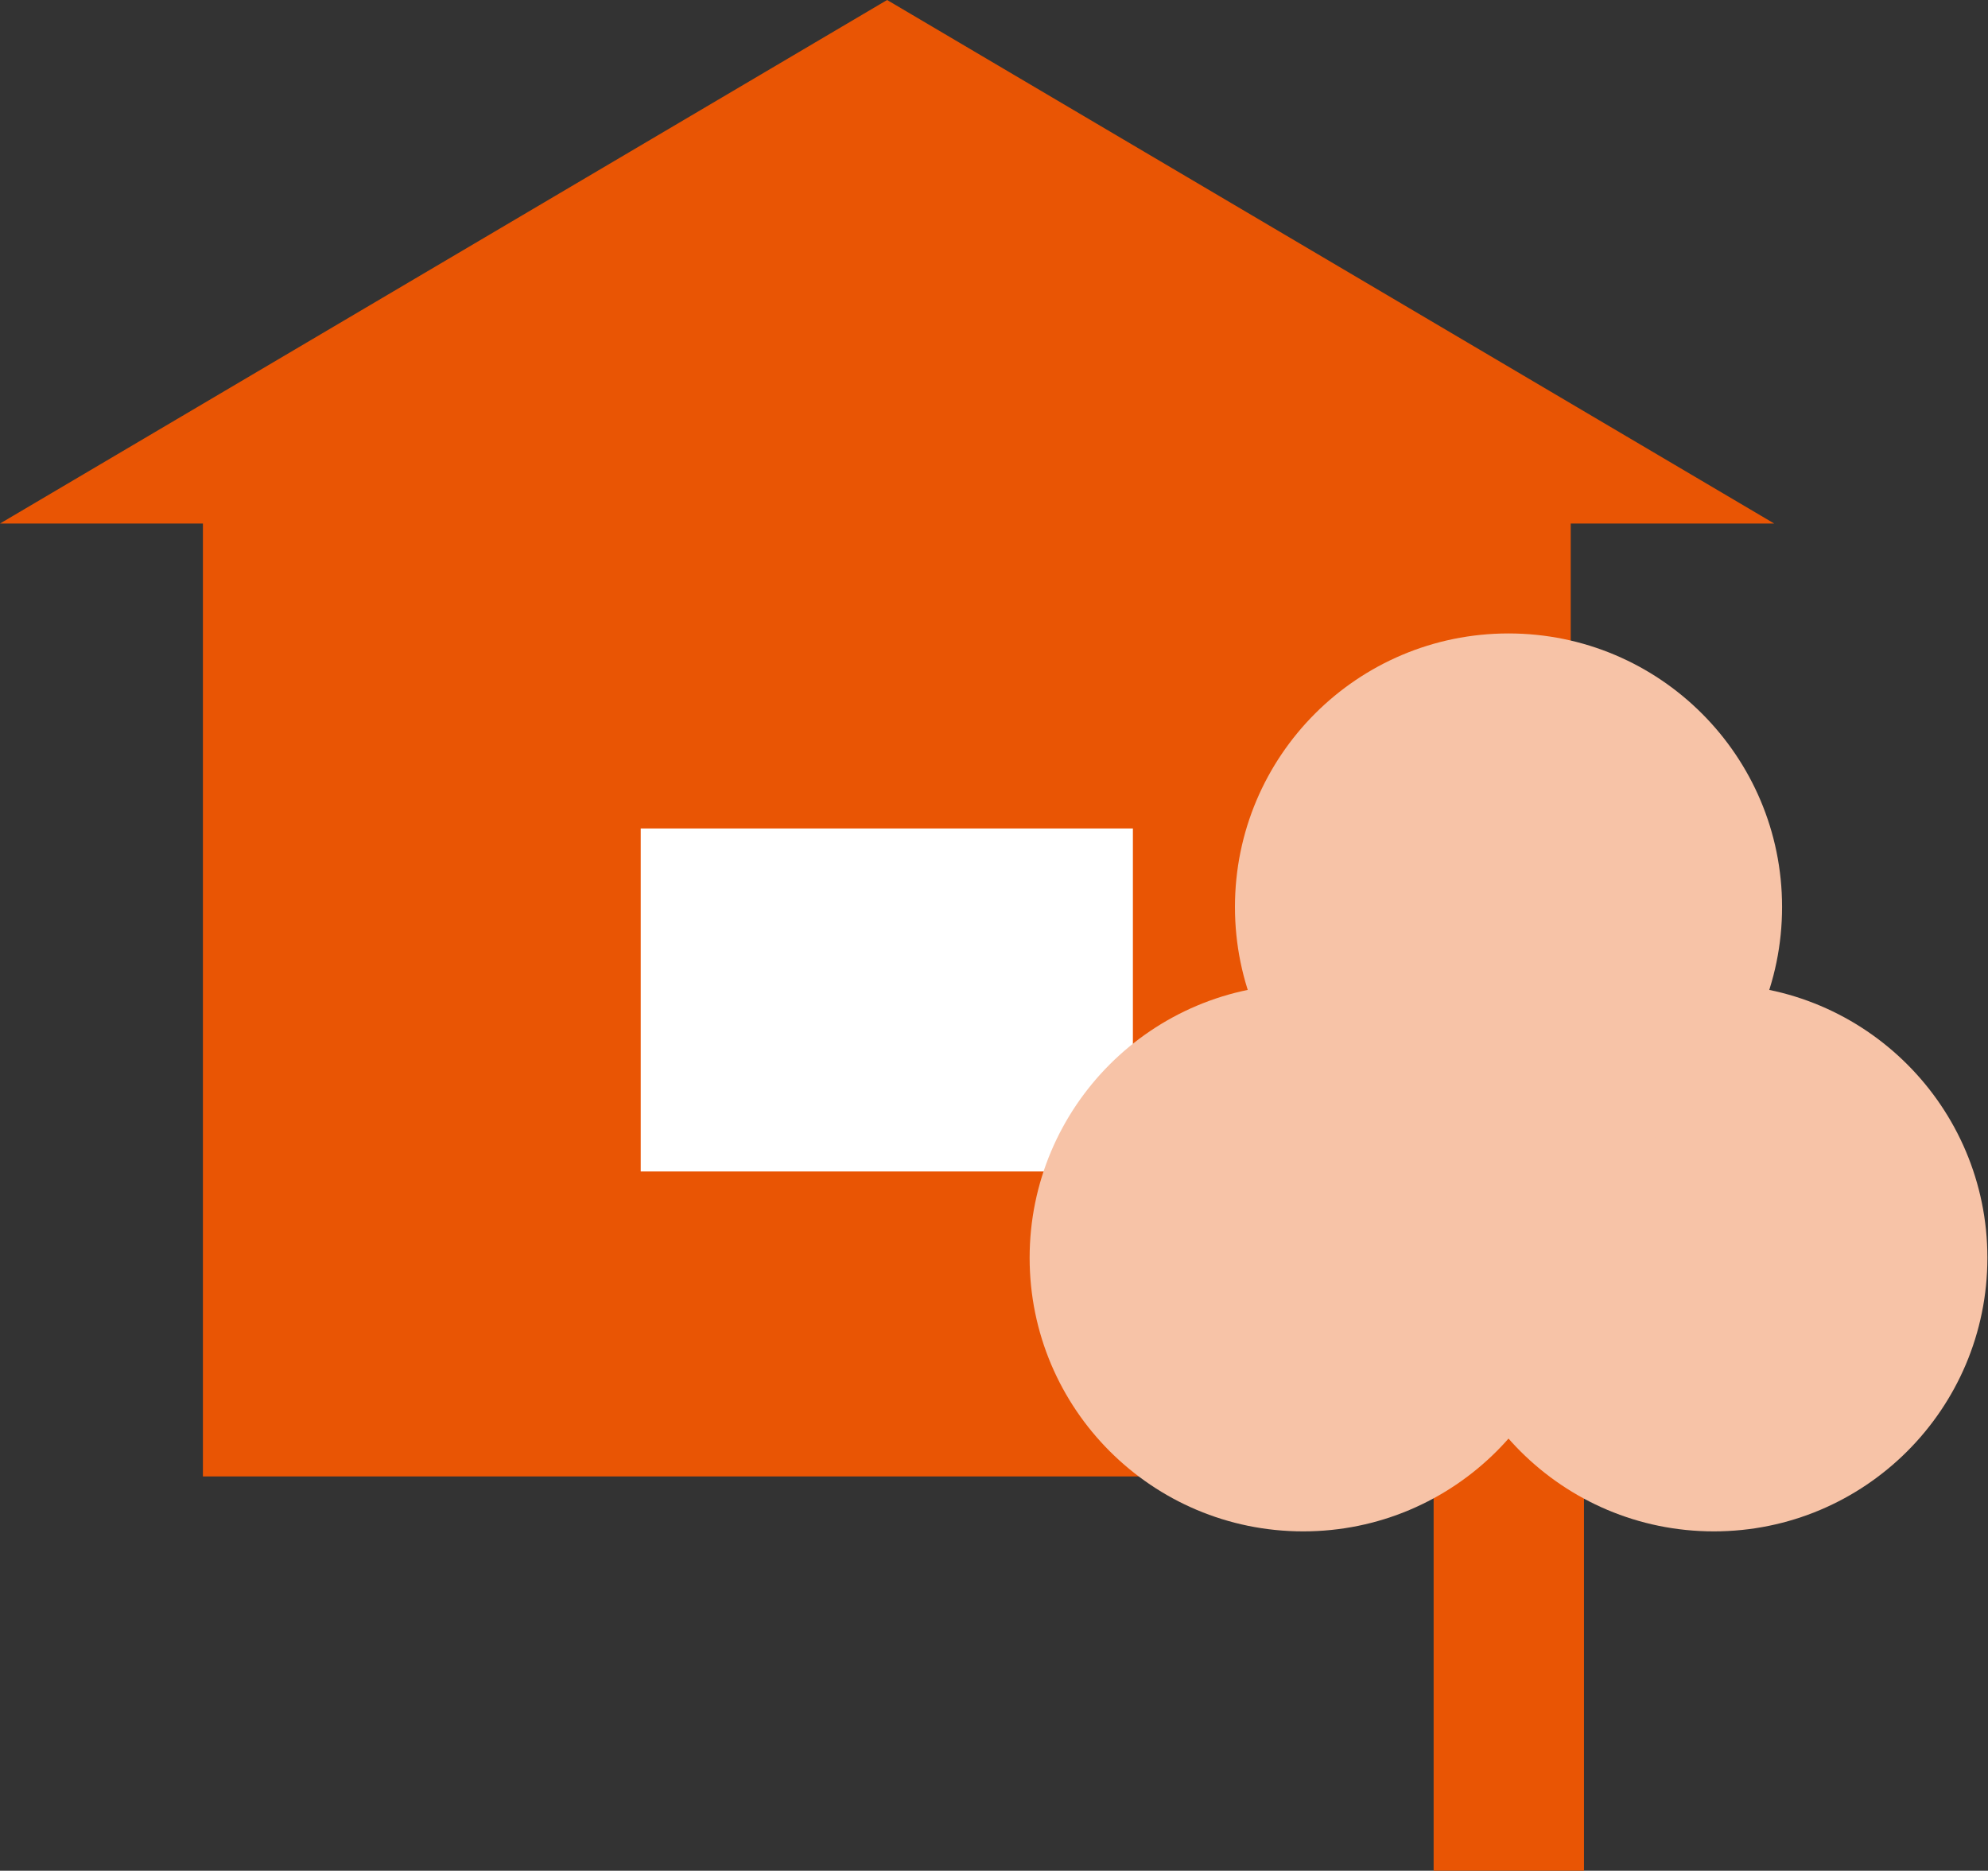
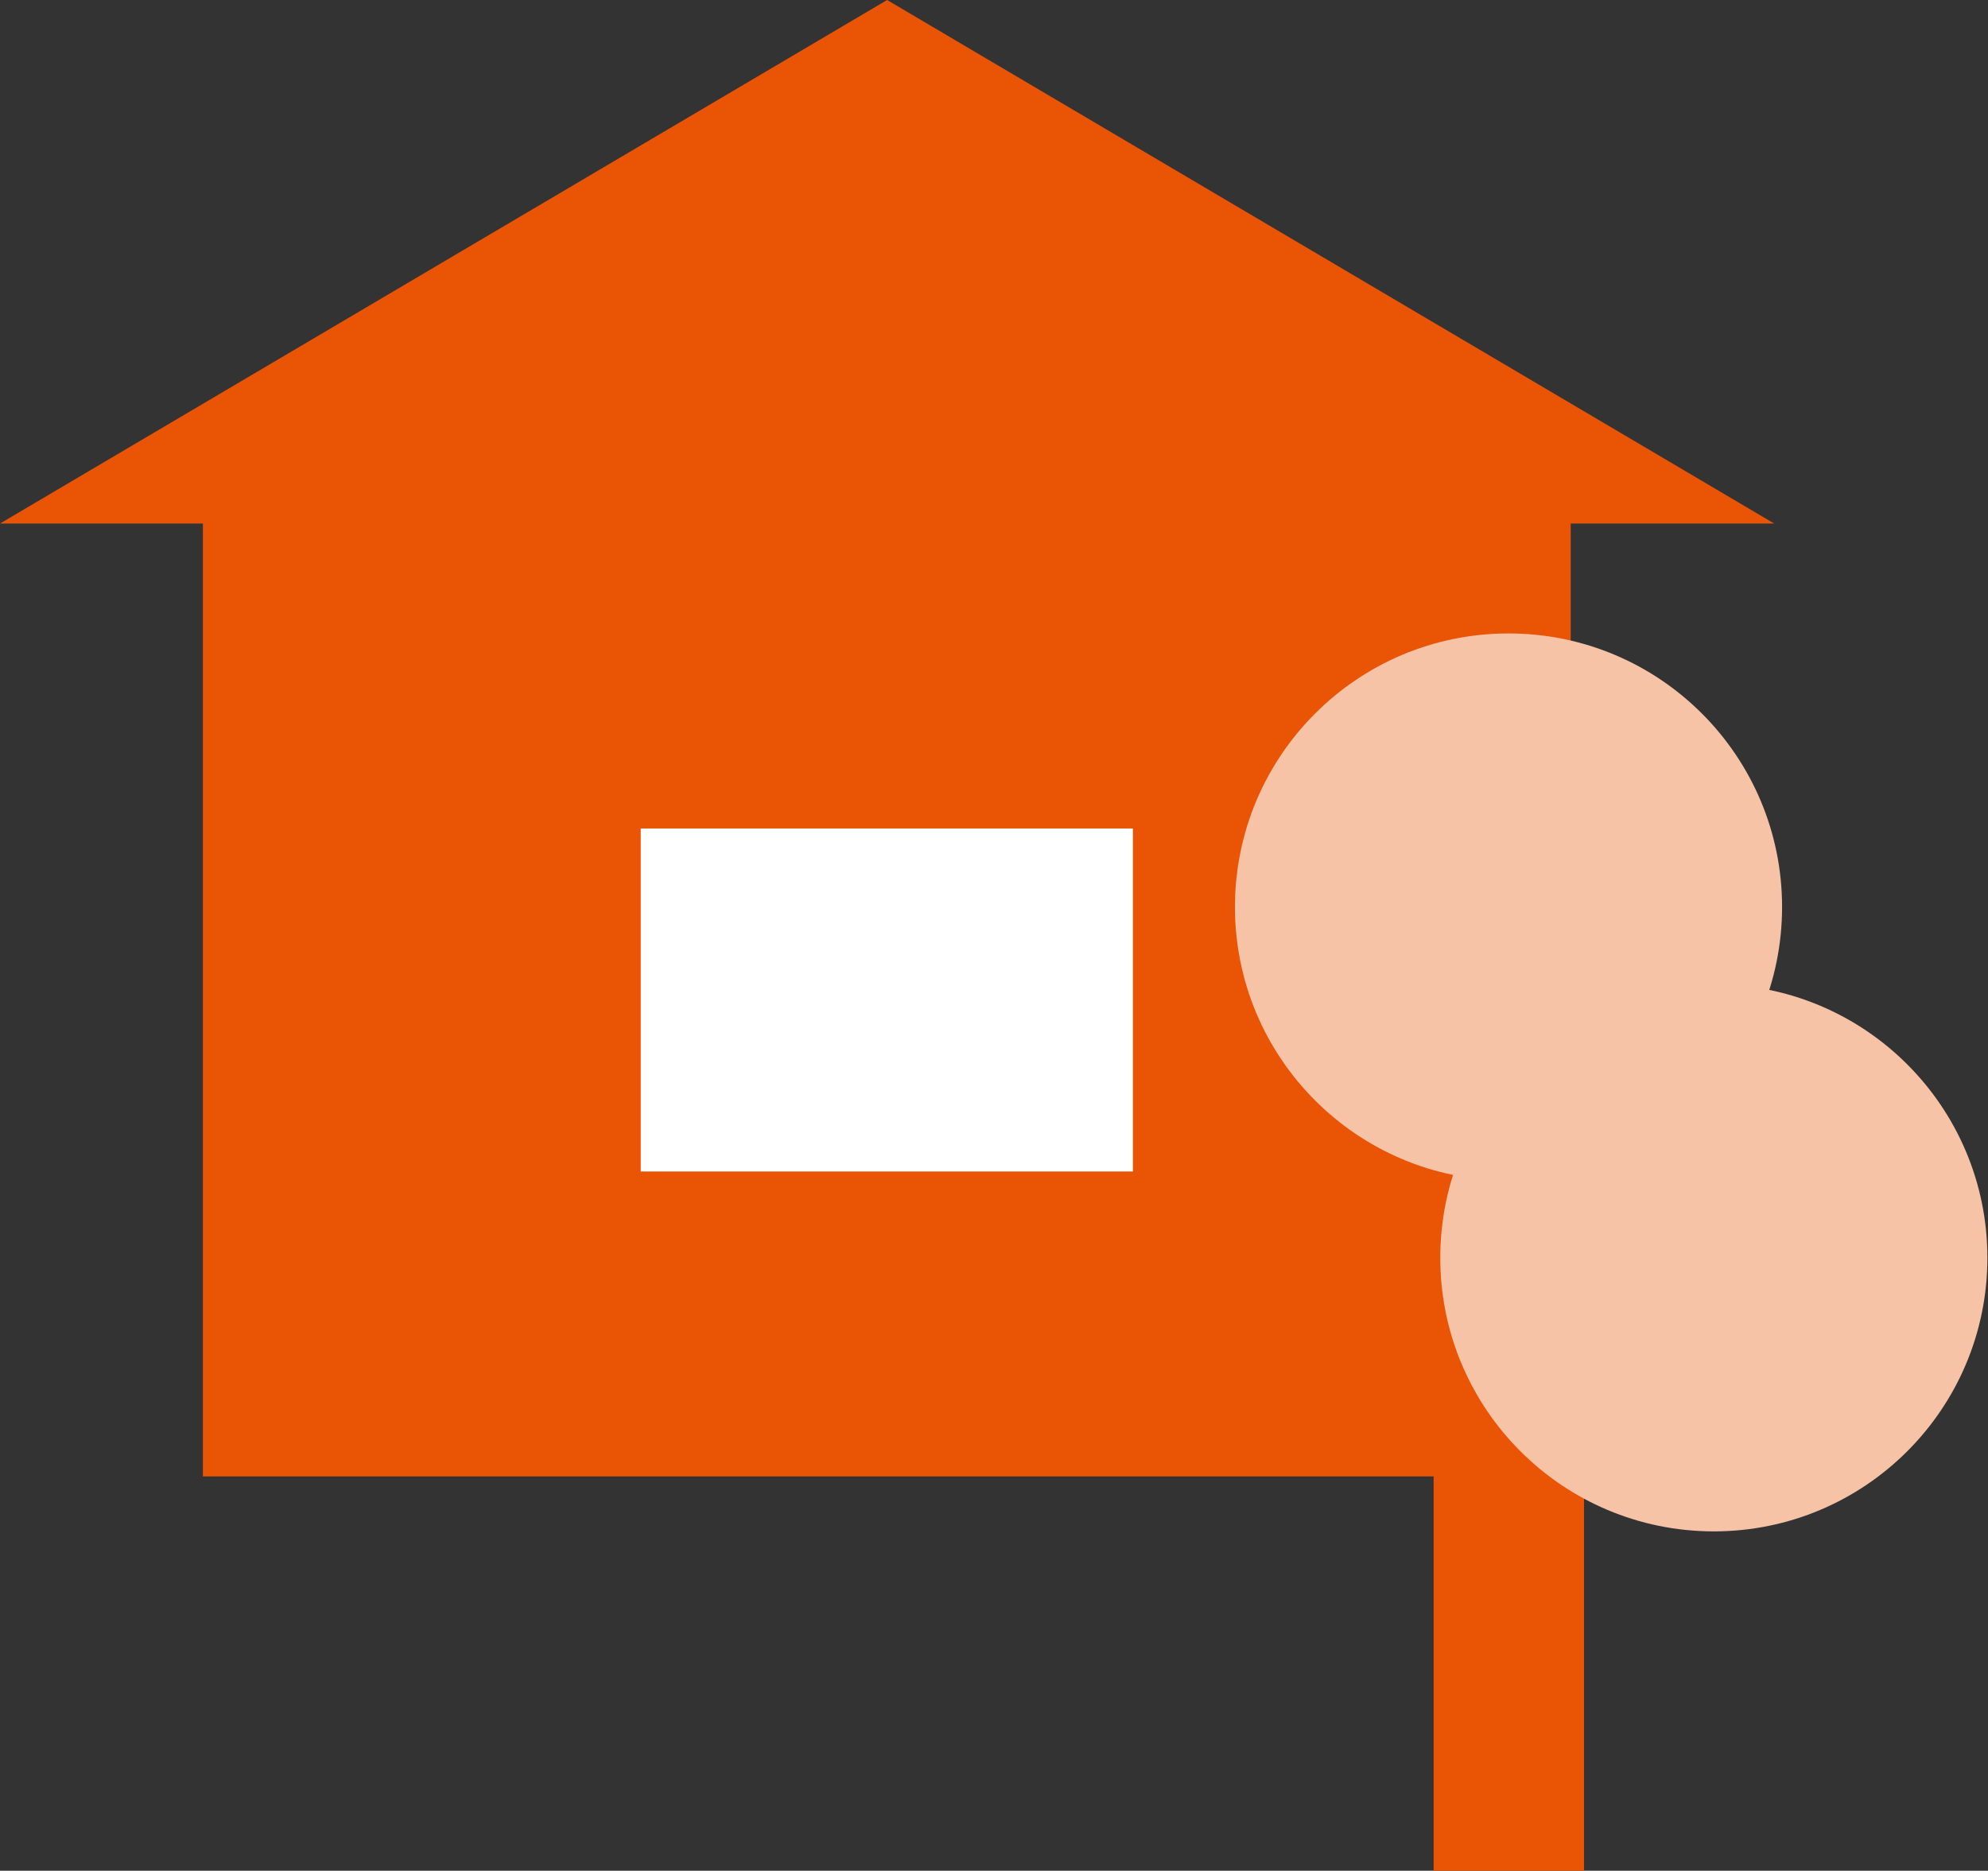
<svg xmlns="http://www.w3.org/2000/svg" id="_レイヤー_2" viewBox="0 0 32.92 30.98">
  <rect x="0" y="0" width="32.92" height="30.98" fill="#333333" stroke="none" />
  <defs>
    <style>.cls-1{fill:#f7c3a7;}.cls-2{fill:#e95504;}.cls-3{fill:#fff;}</style>
  </defs>
  <g id="_レイヤー_2-2">
    <g>
      <polygon class="cls-2" points="14.69 0 0 8.67 3.36 8.67 3.36 24.45 26.01 24.45 26.01 8.67 29.38 8.67 14.69 0" />
      <rect class="cls-3" x="10.61" y="13.72" width="8.15" height="5.68" />
    </g>
    <g>
      <rect class="cls-2" x="23.74" y="19.17" width="2.49" height="11.81" />
-       <circle class="cls-1" cx="21.58" cy="20.83" r="4.53" />
      <circle class="cls-1" cx="28.38" cy="20.83" r="4.53" />
      <circle class="cls-1" cx="24.98" cy="15.02" r="4.53" />
    </g>
  </g>
</svg>